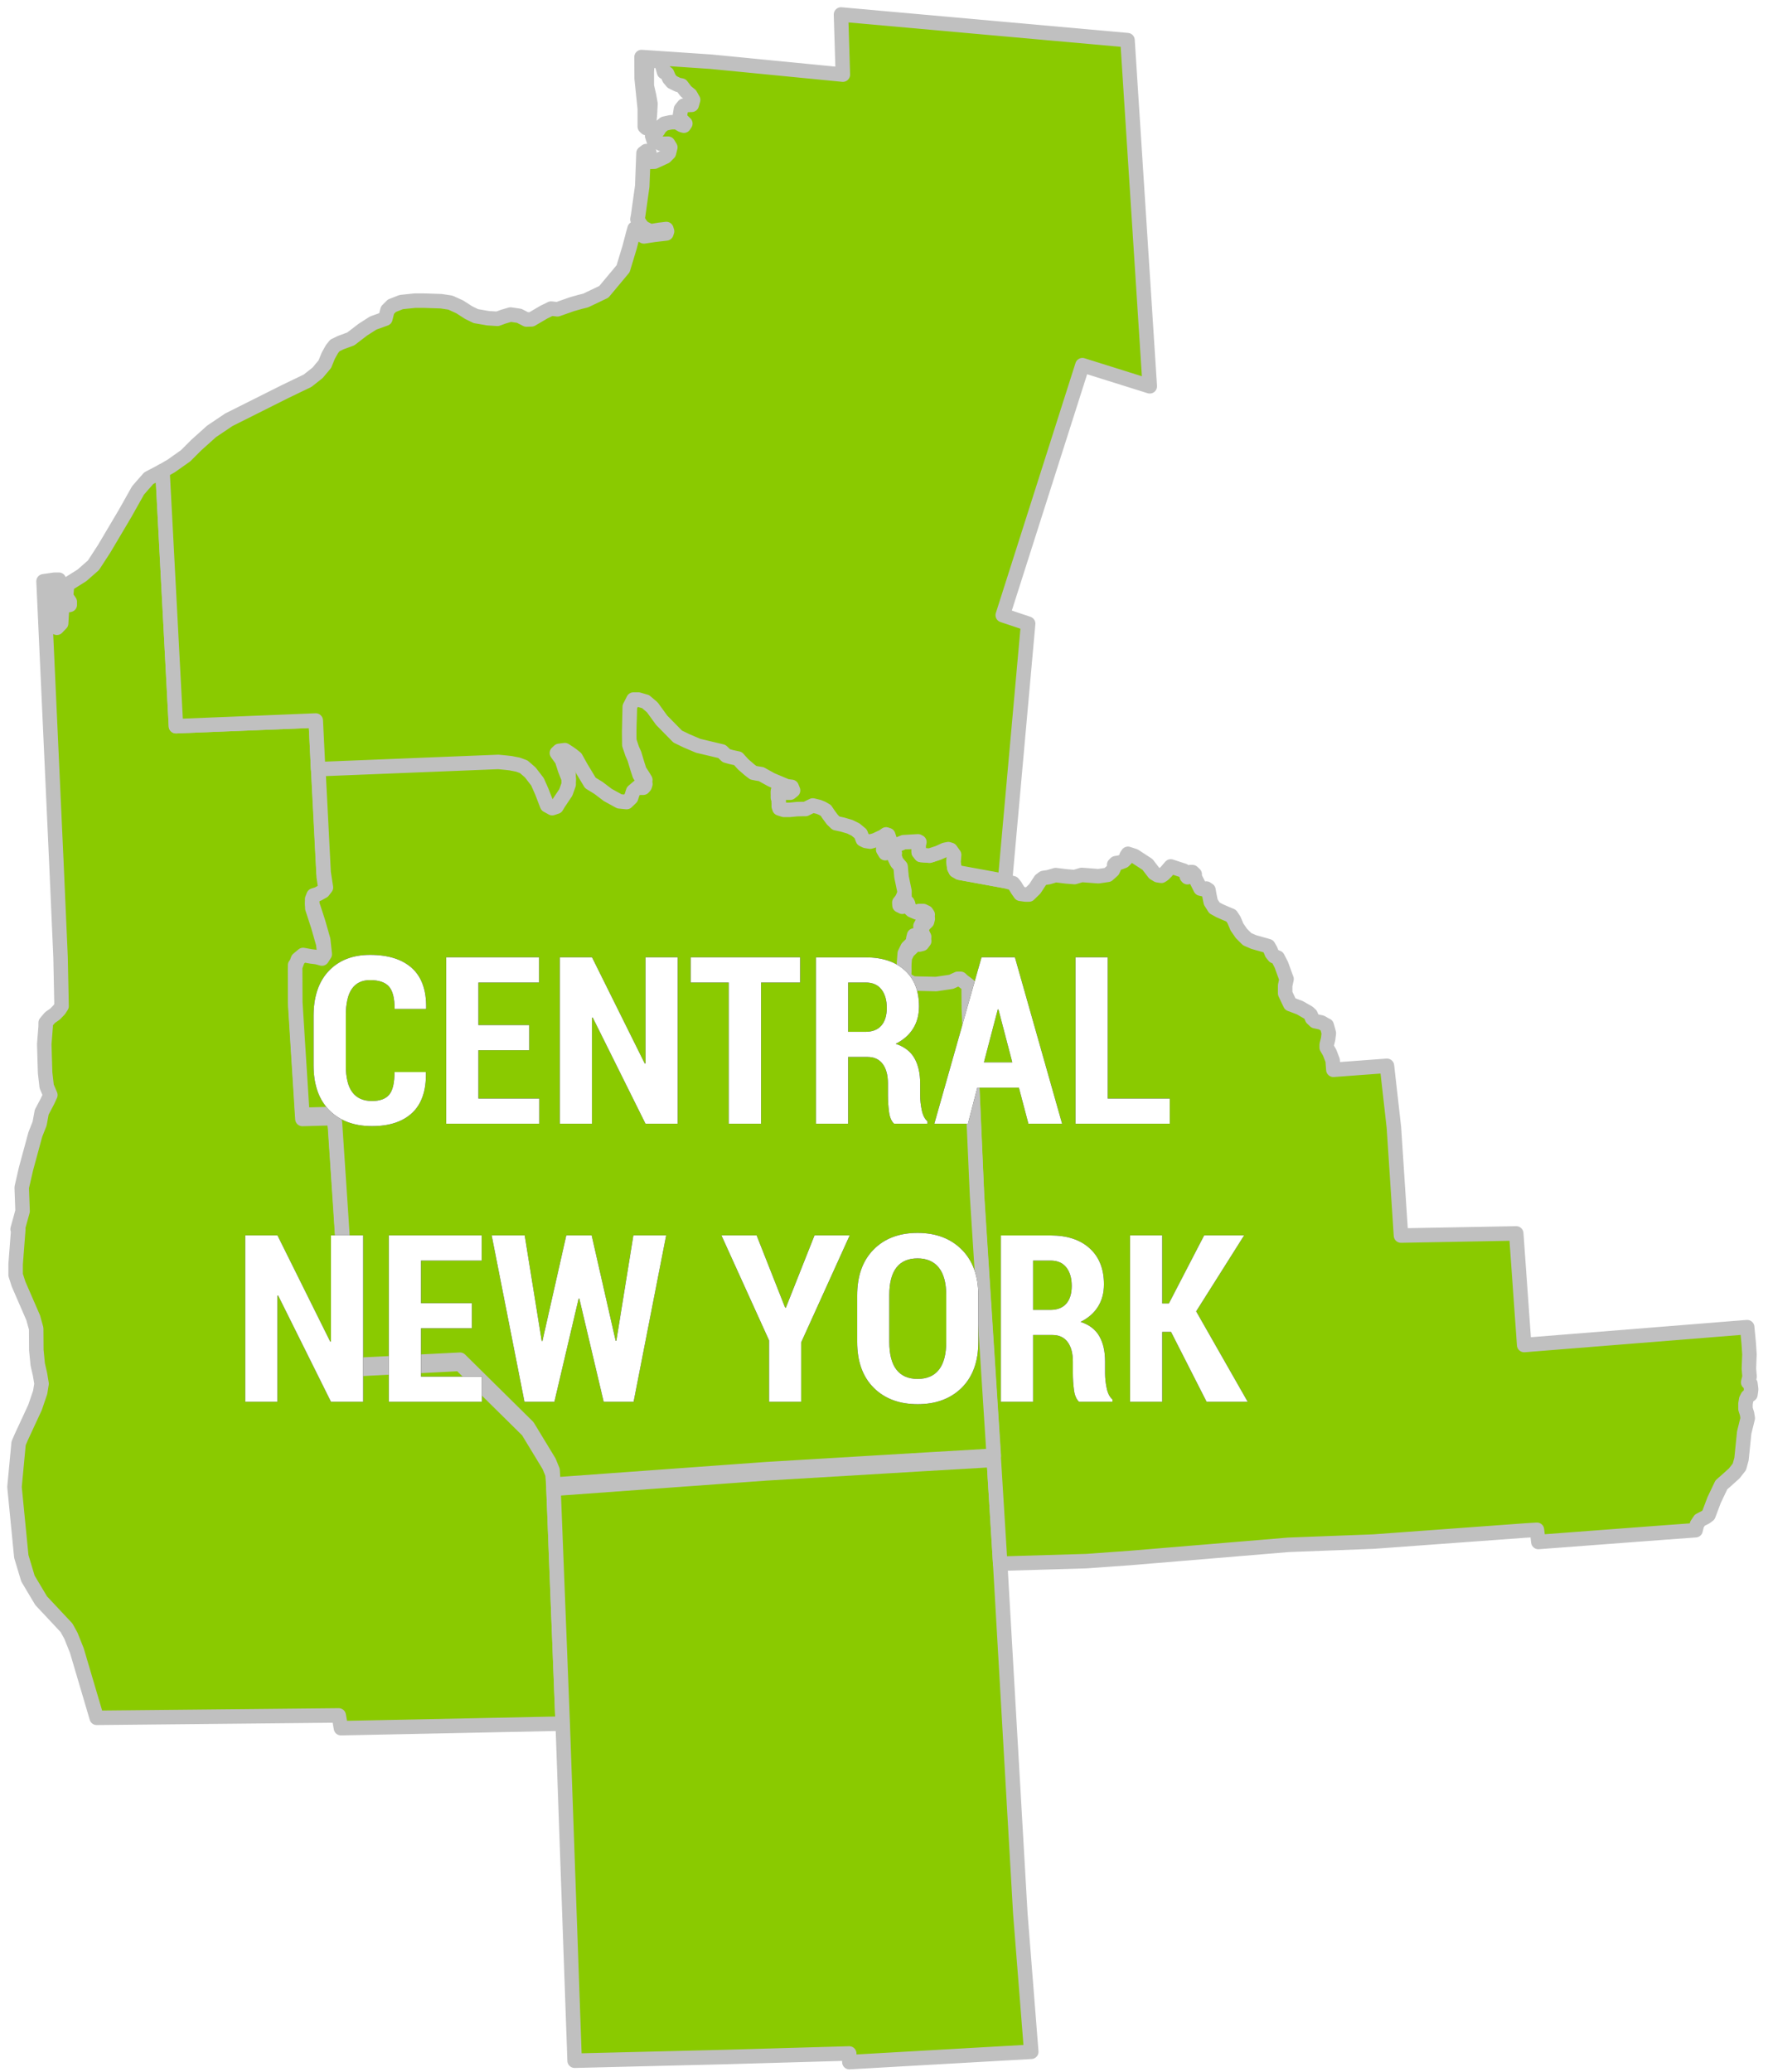
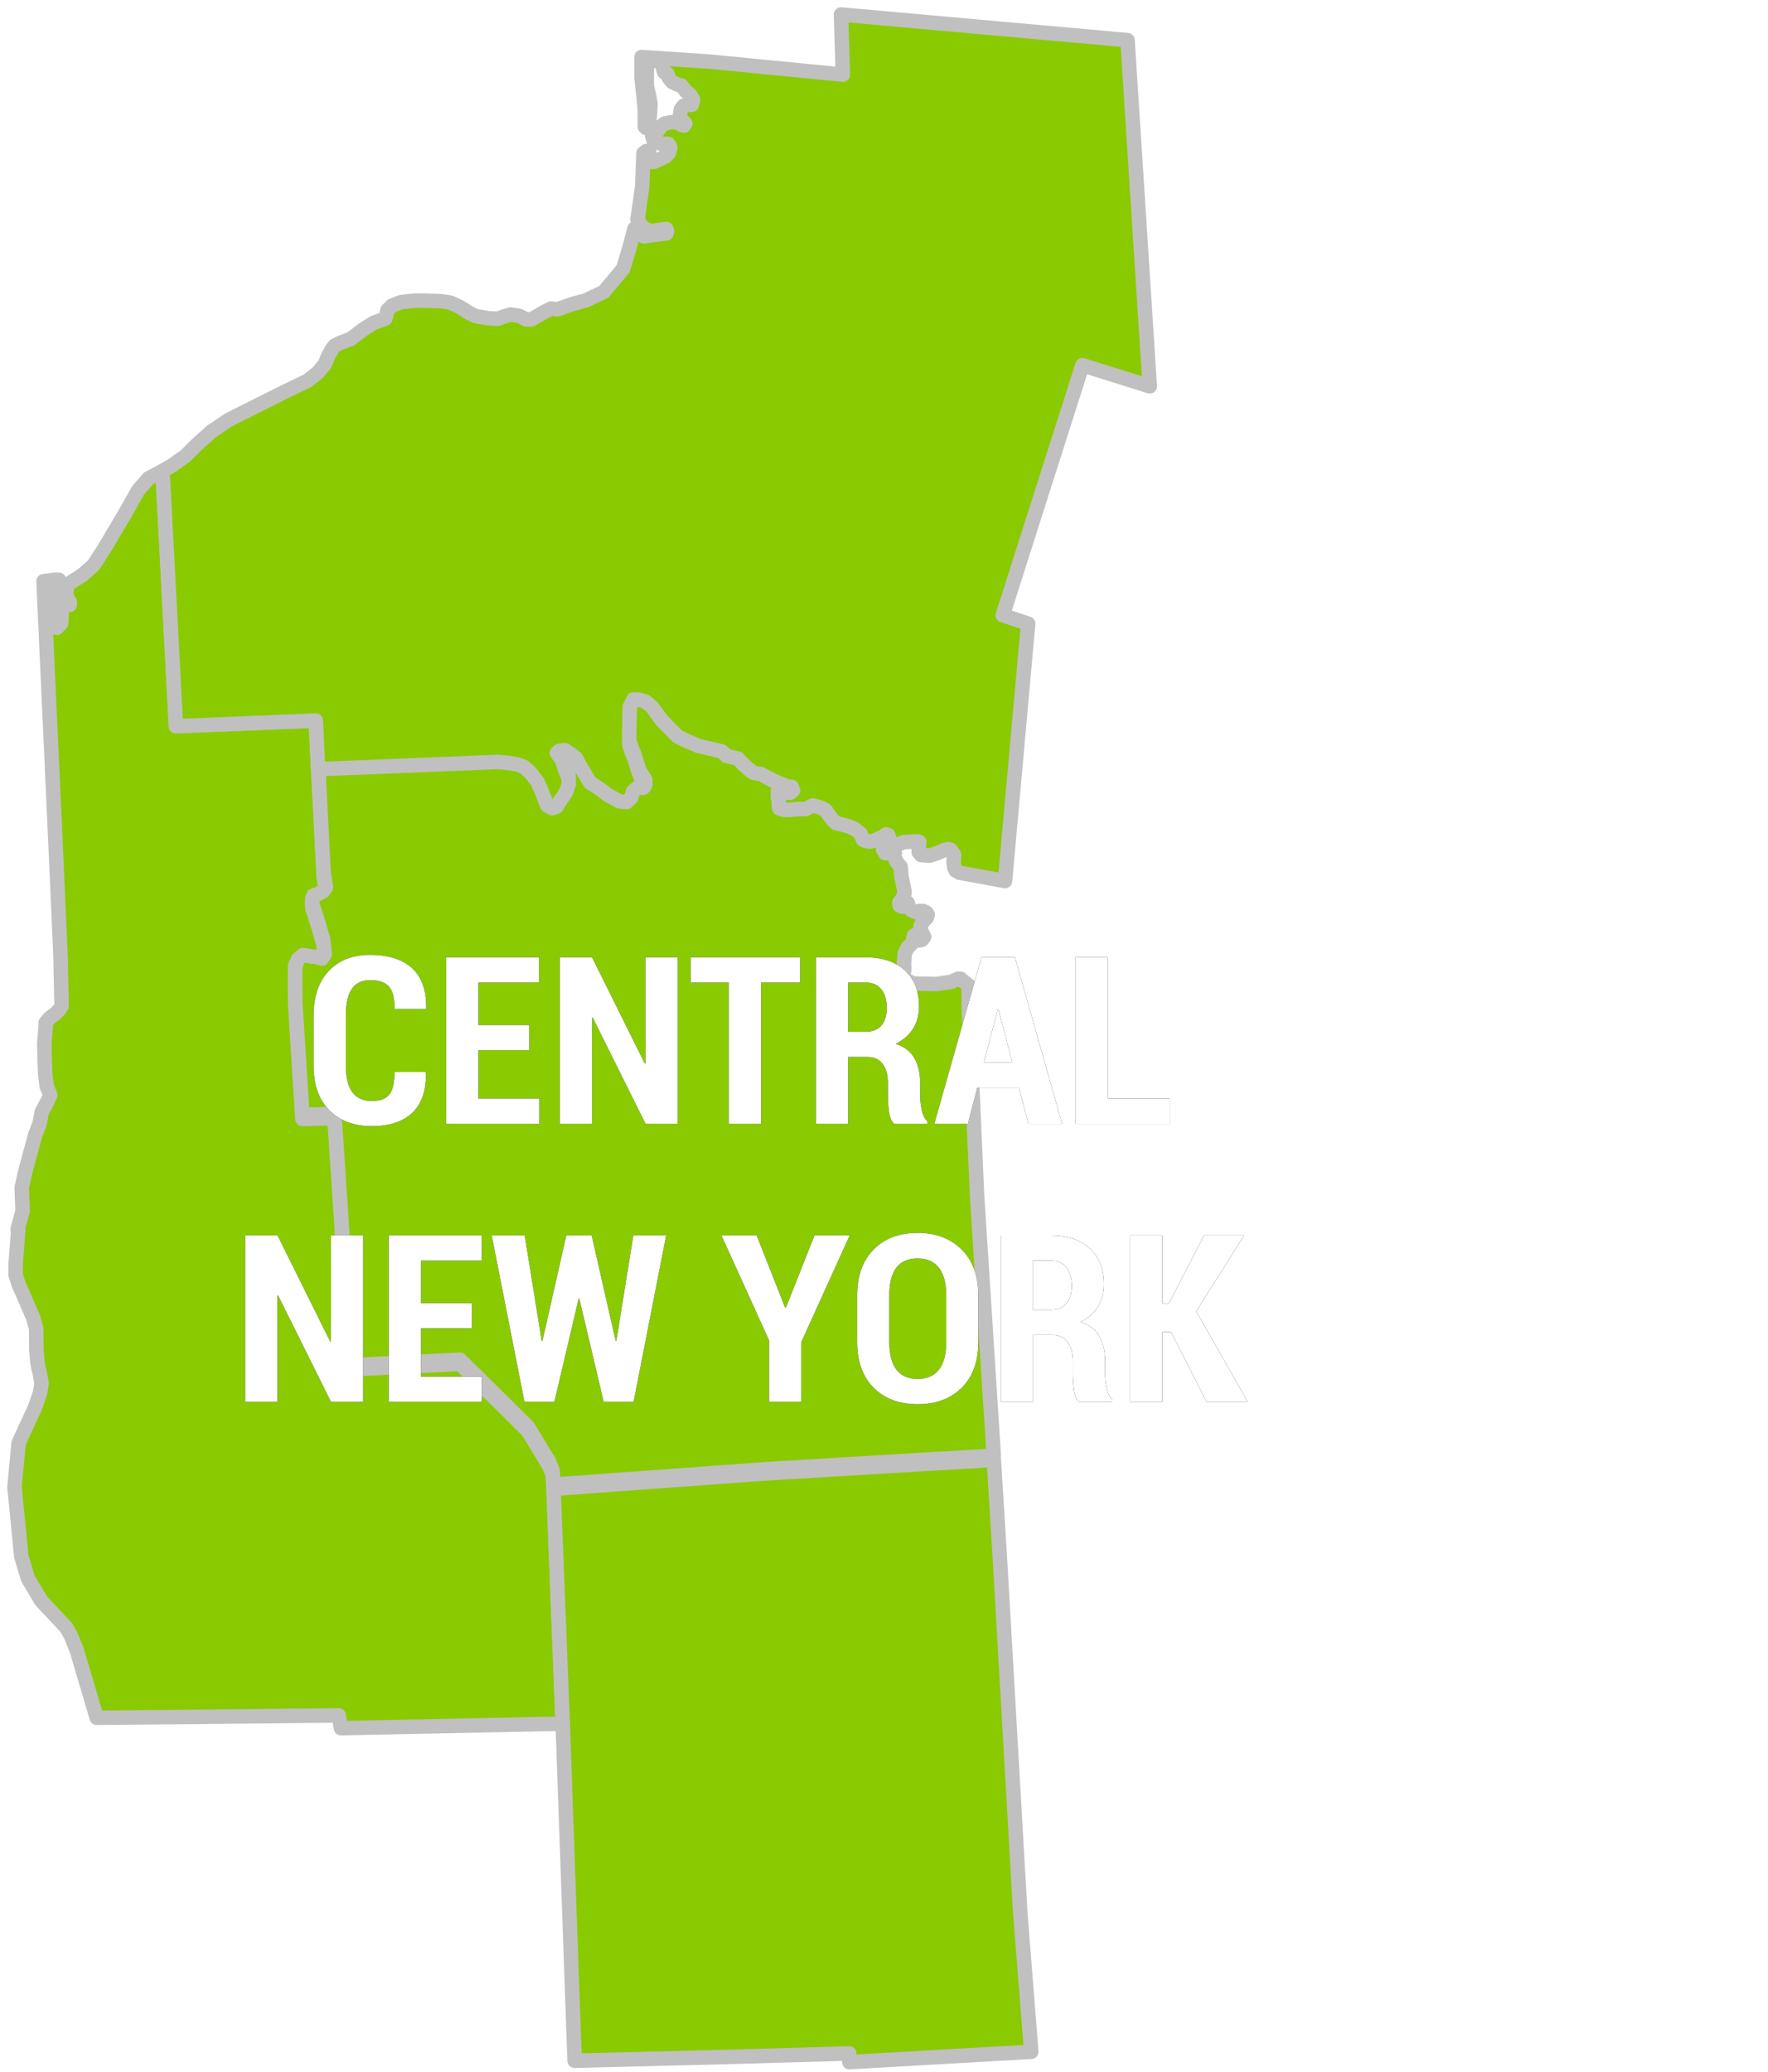
<svg xmlns="http://www.w3.org/2000/svg" xmlns:xlink="http://www.w3.org/1999/xlink" width="100%" height="100%" viewBox="0 0 122 143" version="1.1">
  <title>centralNY Copy</title>
  <desc>Created with Sketch.</desc>
  <defs>
    <path d="M28.375,72.98 L28.391,73.027 C28.412,74.258 28.098,75.18 27.449,75.792 C26.799,76.405 25.873,76.712 24.669,76.712 C23.433,76.712 22.452,76.347 21.727,75.619 C21.001,74.89 20.638,73.856 20.638,72.514 L20.638,69.106 C20.638,67.77 20.989,66.734 21.691,65.997 C22.393,65.261 23.341,64.893 24.534,64.893 C25.791,64.893 26.756,65.198 27.429,65.808 C28.102,66.418 28.428,67.341 28.407,68.577 L28.391,68.625 L26.23,68.625 C26.23,67.888 26.1,67.373 25.84,67.078 C25.579,66.784 25.144,66.636 24.534,66.636 C23.977,66.636 23.559,66.838 23.28,67.24 C23.002,67.642 22.862,68.259 22.862,69.09 L22.862,72.514 C22.862,73.351 23.012,73.97 23.312,74.372 C23.612,74.775 24.064,74.976 24.669,74.976 C25.221,74.976 25.618,74.83 25.859,74.538 C26.101,74.246 26.222,73.727 26.222,72.98 L28.375,72.98 Z M35.521,71.473 L32.011,71.473 L32.011,74.81 L36.215,74.81 L36.215,76.546 L29.787,76.546 L29.787,65.058 L36.199,65.058 L36.199,66.802 L32.011,66.802 L32.011,69.737 L35.521,69.737 L35.521,71.473 Z M45.766,76.546 L43.542,76.546 L39.898,69.216 L39.851,69.224 L39.851,76.546 L37.627,76.546 L37.627,65.058 L39.851,65.058 L43.495,72.396 L43.542,72.388 L43.542,65.058 L45.766,65.058 L45.766,76.546 Z M54.213,66.802 L51.516,66.802 L51.516,76.546 L49.284,76.546 L49.284,66.802 L46.658,66.802 L46.658,65.058 L54.213,65.058 L54.213,66.802 Z M57.526,71.938 L57.526,76.546 L55.302,76.546 L55.302,65.066 L58.741,65.066 C59.882,65.066 60.779,65.363 61.434,65.958 C62.089,66.552 62.416,67.381 62.416,68.443 C62.416,69.037 62.278,69.553 62.002,69.99 C61.726,70.426 61.328,70.773 60.807,71.031 C61.407,71.231 61.838,71.562 62.101,72.025 C62.363,72.488 62.495,73.067 62.495,73.761 L62.495,74.597 C62.495,74.918 62.532,75.255 62.605,75.607 C62.679,75.96 62.81,76.217 63,76.38 L63,76.546 L60.697,76.546 C60.513,76.378 60.396,76.103 60.346,75.721 C60.296,75.34 60.271,74.96 60.271,74.581 L60.271,73.777 C60.271,73.193 60.15,72.74 59.908,72.42 C59.666,72.099 59.319,71.938 58.867,71.938 L57.526,71.938 Z M57.526,70.203 L58.725,70.203 C59.203,70.203 59.568,70.059 59.817,69.773 C60.067,69.486 60.192,69.08 60.192,68.554 C60.192,68.017 60.068,67.591 59.821,67.275 C59.574,66.96 59.214,66.802 58.741,66.802 L57.526,66.802 L57.526,70.203 Z M69.309,74.061 L66.438,74.061 L65.792,76.546 L63.473,76.546 L66.73,65.058 L69.033,65.058 L72.291,76.546 L69.964,76.546 L69.309,74.061 Z M66.896,72.309 L68.852,72.309 L67.898,68.664 L67.85,68.664 L66.896,72.309 Z M75.438,74.81 L79.72,74.81 L79.72,76.546 L73.213,76.546 L73.213,65.058 L75.438,65.058 L75.438,74.81 Z M24.061,95.734 L21.837,95.734 L18.193,88.404 L18.146,88.412 L18.146,95.734 L15.922,95.734 L15.922,84.246 L18.146,84.246 L21.79,91.584 L21.837,91.576 L21.837,84.246 L24.061,84.246 L24.061,95.734 Z M31.562,90.661 L28.052,90.661 L28.052,93.998 L32.256,93.998 L32.256,95.734 L25.828,95.734 L25.828,84.246 L32.24,84.246 L32.24,85.99 L28.052,85.99 L28.052,88.925 L31.562,88.925 L31.562,90.661 Z M41.484,91.529 L41.531,91.521 L42.706,84.246 L44.97,84.246 L42.722,95.734 L40.656,95.734 L38.976,88.617 L38.928,88.617 L37.256,95.734 L35.19,95.734 L32.926,84.246 L35.206,84.246 L36.381,91.537 L36.428,91.545 L38.077,84.246 L39.827,84.246 L41.484,91.529 Z M53.18,89.241 L53.228,89.241 L55.207,84.246 L57.636,84.246 L54.284,91.639 L54.284,95.734 L52.068,95.734 L52.068,91.497 L48.779,84.246 L51.209,84.246 L53.18,89.241 Z M66.509,91.6 C66.509,92.952 66.128,94.006 65.366,94.764 C64.603,95.521 63.589,95.9 62.321,95.9 C61.054,95.9 60.042,95.521 59.285,94.764 C58.528,94.006 58.149,92.952 58.149,91.6 L58.149,88.397 C58.149,87.05 58.526,85.994 59.281,85.229 C60.035,84.463 61.046,84.081 62.314,84.081 C63.581,84.081 64.597,84.463 65.362,85.229 C66.127,85.994 66.509,87.05 66.509,88.397 L66.509,91.6 Z M64.293,88.373 C64.293,87.537 64.124,86.905 63.784,86.479 C63.445,86.053 62.955,85.84 62.314,85.84 C61.667,85.84 61.18,86.052 60.854,86.475 C60.528,86.899 60.365,87.531 60.365,88.373 L60.365,91.6 C60.365,92.452 60.53,93.091 60.858,93.517 C61.187,93.943 61.675,94.156 62.321,94.156 C62.968,94.156 63.458,93.943 63.792,93.517 C64.126,93.091 64.293,92.452 64.293,91.6 L64.293,88.373 Z M70.287,91.126 L70.287,95.734 L68.063,95.734 L68.063,84.254 L71.502,84.254 C72.643,84.254 73.541,84.552 74.195,85.146 C74.85,85.74 75.177,86.569 75.177,87.631 C75.177,88.226 75.039,88.741 74.763,89.178 C74.487,89.614 74.089,89.961 73.568,90.219 C74.168,90.419 74.599,90.75 74.862,91.213 C75.125,91.676 75.256,92.255 75.256,92.949 L75.256,93.785 C75.256,94.106 75.293,94.443 75.367,94.795 C75.44,95.148 75.572,95.405 75.761,95.568 L75.761,95.734 L73.458,95.734 C73.274,95.566 73.157,95.291 73.107,94.91 C73.057,94.528 73.032,94.148 73.032,93.769 L73.032,92.965 C73.032,92.381 72.911,91.929 72.669,91.608 C72.427,91.287 72.08,91.126 71.628,91.126 L70.287,91.126 Z M70.287,89.391 L71.486,89.391 C71.965,89.391 72.329,89.247 72.579,88.961 C72.828,88.674 72.953,88.268 72.953,87.742 C72.953,87.205 72.83,86.779 72.582,86.464 C72.335,86.148 71.975,85.99 71.502,85.99 L70.287,85.99 L70.287,89.391 Z M79.807,90.913 L79.2,90.913 L79.2,95.734 L76.976,95.734 L76.976,84.246 L79.2,84.246 L79.2,88.949 L79.657,88.949 L82.094,84.246 L84.855,84.246 L81.542,89.493 L85.099,95.734 L82.26,95.734 L79.807,90.913 Z" id="path-1" />
    <filter x="-17.3%" y="-38.7%" width="134.7%" height="177.4%" filterUnits="objectBoundingBox" id="filter-2">
      <feOffset dx="0" dy="0" in="SourceAlpha" result="shadowOffsetOuter1" />
      <feGaussianBlur stdDeviation="4" in="shadowOffsetOuter1" result="shadowBlurOuter1" />
      <feColorMatrix values="0 0 0 0 0   0 0 0 0 0   0 0 0 0 0  0 0 0 1 0" type="matrix" in="shadowBlurOuter1" />
    </filter>
  </defs>
  <g id="Updates-Aug-2018" stroke="none" stroke-width="1" fill="none" fill-rule="evenodd">
    <g id="allies_NYSEG" transform="translate(-434, -1543)">
      <g id="centralNY-Copy" transform="translate(435, 1544)">
        <polygon id="Cayuga" stroke="#C0C0C0" fill="#8ACA00" stroke-linejoin="round" points="2.005 39.113 2.759 39.005 3.062 39.005 3.062 39.25 2.759 39.504 2.817 40.091 2.817 40.492 2.768 40.737 2.671 40.933 2.514 40.933 2.367 40.942 2.573 41.481 2.671 42.127 2.925 42.322 3.218 42.019 3.267 41.177 3.365 40.835 3.815 40.737 3.815 40.531 3.717 40.385 3.561 40.189 3.61 39.543 3.708 39.299 4.657 38.702 5.449 38.007 6.192 36.862 7.63 34.435 8.521 32.85 8.824 32.498 9.264 31.999 10.213 31.499 11.142 49.113 20.788 48.722 20.954 52.078 21.336 59.496 21.492 60.533 21.297 60.787 20.945 60.983 20.641 61.081 20.543 61.335 20.553 61.678 20.954 62.911 21.307 64.144 21.414 65.132 21.218 65.436 20.866 65.338 20.465 65.289 19.917 65.191 19.565 65.484 19.418 65.886 19.37 65.886 19.379 68.459 19.868 76.219 22.021 76.16 22.119 76.796 22.559 83.421 23.204 93.5 30.747 93.119 35.423 97.737 36.89 100.154 37.135 100.751 37.194 101.74 37.829 117.944 22.529 118.258 22.373 117.377 5.674 117.543 4.304 112.905 3.893 111.877 3.59 111.329 1.839 109.46 0.929 107.934 0.47 106.407 0 101.612 0.284 98.599 0.479 98.148 1.418 96.123 1.771 95.086 1.868 94.489 1.761 93.843 1.604 93.158 1.507 92.169 1.497 90.682 1.291 89.938 0.284 87.619 0.078 86.983 0.078 86.239 0.264 83.822 0.215 83.822 0.558 82.58 0.499 80.946 0.792 79.664 1.438 77.286 1.732 76.542 1.878 75.749 2.27 75.006 2.475 74.565 2.221 73.968 2.113 73.029 2.054 71.052 2.152 69.819 2.152 69.575 2.446 69.223 2.798 68.978 3.091 68.675 3.248 68.43 3.179 65.064 2.896 58.644" />
        <polygon id="Cortland" stroke="#C0C0C0" fill="#8ACA00" stroke-linejoin="round" points="37.194 101.74 51.887 100.673 62.883 100.017 67.578 99.743 68.019 106.906 69.408 131.057 70.161 140.588 57.61 141.302 57.6 140.705 49.05 140.95 38.651 141.205 37.829 117.944" />
-         <polygon id="Madison" stroke="#C0C0C0" fill="#8ACA00" stroke-linejoin="round" points="59.938 56.726 60.144 56.58 60.29 56.629 60.388 56.922 60.447 57.226 60.691 57.323 60.995 57.265 61.347 57.118 62.345 57.059 62.442 57.108 62.394 57.314 62.394 57.803 62.55 57.999 63.147 58.047 63.744 57.852 64.194 57.646 64.438 57.597 64.595 57.646 64.839 57.989 64.8 58.488 64.849 58.879 64.947 59.075 65.201 59.222 68.351 59.799 68.899 59.946 69.056 60.142 69.202 60.386 69.408 60.68 69.76 60.729 70.004 60.729 70.406 60.337 70.797 59.74 71.002 59.584 71.345 59.535 71.844 59.388 72.548 59.476 73.145 59.525 73.644 59.378 74.798 59.466 75.444 59.369 75.786 59.065 75.894 58.821 75.884 58.674 75.991 58.566 76.285 58.517 76.539 58.419 76.686 58.273 76.735 58.067 76.833 57.92 77.283 58.067 78.183 58.654 78.642 59.251 78.887 59.398 79.141 59.437 79.288 59.339 79.484 59.143 79.787 58.791 80.687 59.085 80.834 59.232 80.892 59.476 80.941 59.535 81.039 59.476 81.088 59.28 81.137 59.183 81.284 59.183 81.44 59.329 81.44 59.525 81.695 60.024 81.841 60.318 82.047 60.367 82.242 60.318 82.389 60.416 82.448 60.758 82.546 61.247 82.8 61.649 83.152 61.844 83.602 62.04 83.954 62.187 84.15 62.48 84.356 62.97 84.659 63.41 85.06 63.811 85.51 64.007 86.517 64.291 86.664 64.545 86.762 64.79 86.919 64.985 87.163 65.083 87.417 65.573 87.721 66.414 87.779 66.561 87.682 67.011 87.682 67.549 87.887 67.99 88.034 68.293 88.689 68.538 89.286 68.88 89.442 69.027 89.54 69.271 89.746 69.467 90.196 69.565 90.44 69.712 90.548 69.761 90.646 70.103 90.695 70.299 90.646 70.7 90.548 71.092 90.548 71.287 90.753 71.64 90.959 72.178 91.008 72.824 94.706 72.55 95.185 76.796 95.674 84.263 103.627 84.116 104.175 91.817 119.563 90.584 119.671 91.719 119.72 92.463 119.681 93.451 119.729 93.999 119.632 94.391 119.788 94.489 119.837 94.88 119.788 95.232 119.593 95.379 119.495 95.575 119.446 95.878 119.446 96.221 119.553 96.563 119.602 96.867 119.358 97.855 119.172 99.685 119.025 100.223 118.673 100.673 118.174 101.123 117.783 101.466 117.284 102.513 116.893 103.55 116.697 103.697 116.296 103.902 116.1 104.196 116.002 104.597 113.85 104.754 105.153 105.409 105.056 104.568 104.253 104.617 93.806 105.38 87.907 105.605 76.97 106.515 73.966 106.73 68.019 106.906 67.578 99.743 66.424 81.768 65.857 68.909 65.847 67.627 65.847 67.285 65.446 66.982 65.289 66.835 65.094 66.835 64.644 67.04 63.597 67.197 61.992 67.158 61.347 66.806 61.298 66.561 61.396 66.267 61.386 65.719 61.435 65.083 61.63 64.682 61.983 64.34 62.032 64.036 62.08 63.84 62.227 63.84 62.384 64.036 62.433 64.183 62.628 64.134 62.775 63.938 62.628 63.635 62.53 63.439 62.521 63.195 62.628 62.999 62.775 62.793 62.971 62.598 63.02 62.402 62.922 62.255 62.716 62.157 62.423 62.157 62.266 62.255 61.924 62.108 61.719 61.913 61.67 61.815 61.67 61.668 61.621 61.57 61.464 61.521 61.366 61.668 61.269 61.864 61.073 61.766 61.063 61.57 61.22 61.375 61.317 61.179 61.415 60.924 61.415 60.778 61.21 59.789 61.151 59.095 60.897 58.801 60.75 58.507 60.701 58.361 60.75 58.165 60.652 58.008 60.496 57.959 60.251 58.067 60.095 58.165 59.948 57.92 59.997 57.421 59.997 56.981" />
        <polygon id="Onondaga" stroke="#C0C0C0" fill="#8ACA00" stroke-linejoin="round" points="59.934 56.438 59.993 56.692 59.993 57.133 59.944 57.632 60.091 57.876 60.247 57.779 60.492 57.671 60.648 57.72 60.746 57.876 60.697 58.072 60.746 58.219 60.893 58.512 61.147 58.806 61.206 59.501 61.412 60.489 61.412 60.636 61.314 60.89 61.216 61.086 61.059 61.282 61.069 61.477 61.265 61.575 61.363 61.38 61.46 61.233 61.617 61.282 61.666 61.38 61.666 61.526 61.715 61.624 61.92 61.82 62.263 61.967 62.419 61.869 62.713 61.869 62.918 61.967 63.016 62.114 62.967 62.309 62.771 62.505 62.625 62.71 62.517 62.906 62.527 63.151 62.625 63.346 62.771 63.65 62.625 63.846 62.429 63.894 62.38 63.748 62.223 63.552 62.077 63.552 62.028 63.748 61.979 64.051 61.627 64.394 61.431 64.795 61.382 65.431 61.392 65.979 61.294 66.272 61.343 66.517 61.989 66.869 63.593 66.908 64.64 66.752 65.09 66.546 65.285 66.546 65.442 66.693 65.843 66.996 65.843 67.339 65.853 68.621 66.42 81.479 67.575 99.455 62.879 99.729 51.883 100.385 37.19 101.451 37.131 100.463 36.886 99.866 35.419 97.449 30.743 92.83 23.201 93.212 22.555 83.133 22.115 76.508 22.017 75.872 19.865 75.931 19.376 68.171 19.366 65.597 19.415 65.597 19.561 65.196 19.914 64.902 20.461 65 20.863 65.049 21.215 65.147 21.41 64.844 21.303 63.855 20.951 62.622 20.55 61.389 20.54 61.047 20.638 60.792 20.941 60.695 21.293 60.499 21.489 60.244 21.332 59.207 20.951 51.79 33.384 51.291 33.883 51.34 34.235 51.379 34.48 51.428 34.734 51.477 35.135 51.623 35.585 52.015 36.084 52.661 36.388 53.346 36.75 54.285 37.102 54.481 37.395 54.383 37.542 54.138 38.041 53.395 38.236 52.847 38.236 52.455 37.982 51.809 37.777 51.164 37.425 50.674 37.581 50.527 37.972 50.479 38.276 50.674 38.481 50.821 38.726 51.017 39.078 51.653 39.733 52.739 40.291 53.082 40.937 53.571 41.739 54.011 42.238 54.06 42.541 53.766 42.688 53.316 43.03 53.023 43.138 53.072 43.382 53.072 43.48 52.964 43.529 52.817 43.382 52.573 43.128 52.181 42.981 51.731 42.776 51.046 42.619 50.694 42.423 50.107 42.414 49.216 42.453 47.484 42.707 46.985 43.05 46.985 43.548 47.132 44.008 47.523 44.654 48.414 45.759 49.539 46.366 49.833 47.168 50.175 48.812 50.567 49.115 50.86 49.467 50.958 49.917 51.056 50.269 51.447 50.719 51.839 50.973 52.034 51.218 52.083 51.521 52.132 52.226 52.524 53.272 52.964 53.625 53.013 53.722 53.258 53.527 53.414 53.331 53.414 53.175 53.267 53.028 53.17 52.822 53.267 52.725 53.414 52.676 53.61 52.676 53.757 52.734 53.864 52.734 54.354 52.783 54.5 53.087 54.598 53.488 54.598 53.987 54.549 54.378 54.54 54.583 54.54 54.779 54.442 55.082 54.295 55.483 54.393 55.728 54.491 55.982 54.637 56.178 54.931 56.432 55.273 56.687 55.518 57.137 55.616 57.635 55.763 58.037 55.958 58.389 56.252 58.535 56.643 58.741 56.741 59.044 56.79 59.387 56.692" />
        <polygon id="Oswego" stroke="#C0C0C0" fill="#8ACA00" stroke-linejoin="round" points="76.803 1.771 78.339 25.658 73.692 24.2 68.195 41.451 69.946 42.038 68.351 59.799 65.201 59.222 64.947 59.075 64.849 58.879 64.8 58.488 64.839 57.989 64.595 57.646 64.438 57.597 64.194 57.646 63.744 57.852 63.147 58.047 62.55 57.999 62.394 57.803 62.394 57.314 62.442 57.108 62.345 57.059 61.347 57.118 60.995 57.265 60.691 57.323 60.447 57.226 60.388 56.922 60.29 56.629 60.144 56.58 59.938 56.726 59.39 56.981 59.048 57.079 58.745 57.03 58.539 56.932 58.392 56.541 58.04 56.247 57.639 56.051 57.14 55.904 56.69 55.807 56.436 55.562 56.182 55.219 55.986 54.926 55.732 54.779 55.487 54.681 55.086 54.583 54.783 54.73 54.587 54.828 54.382 54.828 53.99 54.838 53.491 54.887 53.09 54.887 52.787 54.789 52.738 54.642 52.738 54.153 52.679 54.045 52.679 53.898 52.728 53.703 52.826 53.556 53.032 53.458 53.178 53.556 53.335 53.703 53.53 53.703 53.726 53.546 53.628 53.302 53.276 53.253 52.229 52.812 51.525 52.421 51.222 52.372 50.977 52.323 50.723 52.127 50.273 51.736 49.921 51.344 49.471 51.247 49.119 51.149 48.815 50.855 47.172 50.464 46.37 50.121 45.763 49.828 44.658 48.702 44.012 47.812 43.552 47.42 43.053 47.274 42.711 47.274 42.457 47.773 42.417 49.505 42.427 50.395 42.623 50.982 42.779 51.335 42.985 52.02 43.132 52.47 43.386 52.861 43.533 53.106 43.484 53.253 43.386 53.36 43.141 53.36 43.034 53.311 42.691 53.605 42.545 54.055 42.241 54.349 41.742 54.3 40.94 53.859 40.295 53.37 39.737 53.028 39.082 51.941 38.729 51.305 38.485 51.11 38.279 50.963 37.976 50.767 37.585 50.816 37.428 50.963 37.78 51.452 37.986 52.098 38.24 52.744 38.24 53.135 38.045 53.683 37.546 54.427 37.399 54.672 37.105 54.769 36.753 54.574 36.391 53.634 36.088 52.949 35.589 52.303 35.139 51.912 34.738 51.765 34.484 51.716 34.239 51.667 33.887 51.628 33.388 51.579 20.954 52.078 20.788 48.722 11.142 49.113 10.213 31.499 10.81 31.157 11.808 30.452 12.551 29.709 13.598 28.769 14.791 27.967 18.675 26.02 20.221 25.276 20.915 24.728 21.414 24.131 21.659 23.534 21.913 23.084 22.109 22.839 22.51 22.644 23.204 22.389 24.046 21.743 24.75 21.293 25.591 20.99 25.738 20.403 26.041 20.099 26.687 19.845 27.636 19.747 28.233 19.747 29.436 19.786 30.082 19.884 30.727 20.178 31.334 20.569 31.833 20.814 32.684 20.961 33.329 21 33.73 20.853 34.229 20.706 34.826 20.794 35.325 21.049 35.677 21.039 36.528 20.54 37.027 20.295 37.467 20.344 38.465 19.992 39.023 19.835 39.414 19.737 40.666 19.14 41.997 17.545 42.447 16.058 42.691 15.119 42.789 14.776 42.936 14.815 43.083 15.119 43.435 15.314 44.139 15.207 44.98 15.109 45.029 14.962 44.98 14.805 44.482 14.864 43.885 14.962 43.386 14.717 43.18 14.473 42.985 14.13 43.034 13.876 43.317 11.85 43.405 9.57 43.601 9.423 43.807 9.521 43.807 9.913 43.855 10.167 44.159 10.157 44.902 9.815 45.157 9.56 45.254 9.169 45.098 8.915 44.599 8.924 44.305 8.729 44.1 8.68 44.002 8.376 44.247 8.181 44.394 8.034 44.55 7.779 44.844 7.535 45.294 7.437 45.695 7.427 46.047 7.633 46.194 7.672 46.291 7.525 45.89 7.134 45.988 6.537 46.184 6.292 46.438 6.243 46.732 6.233 46.829 5.891 46.634 5.548 46.33 5.304 46.027 4.903 45.783 4.854 45.382 4.658 45.176 4.413 45.029 4.071 44.824 3.973 44.726 3.621 44.726 3.327 44.619 3.229 43.924 3.18 43.67 3.239 43.63 3.973 43.63 4.922 43.787 5.607 43.885 6.155 43.846 6.899 43.797 7.437 43.797 7.691 43.748 7.838 43.601 7.838 43.494 7.74 43.494 6.498 43.278 4.423 43.269 2.936 48.062 3.259 57.16 4.149 57.033 0" />
        <g id="CENTRAL-NEW-YORK">
          <use fill="black" fill-opacity="1" filter="url(#filter-2)" xlink:href="#path-1" />
          <use fill="#FFFFFF" fill-rule="evenodd" xlink:href="#path-1" />
        </g>
      </g>
    </g>
  </g>
</svg>